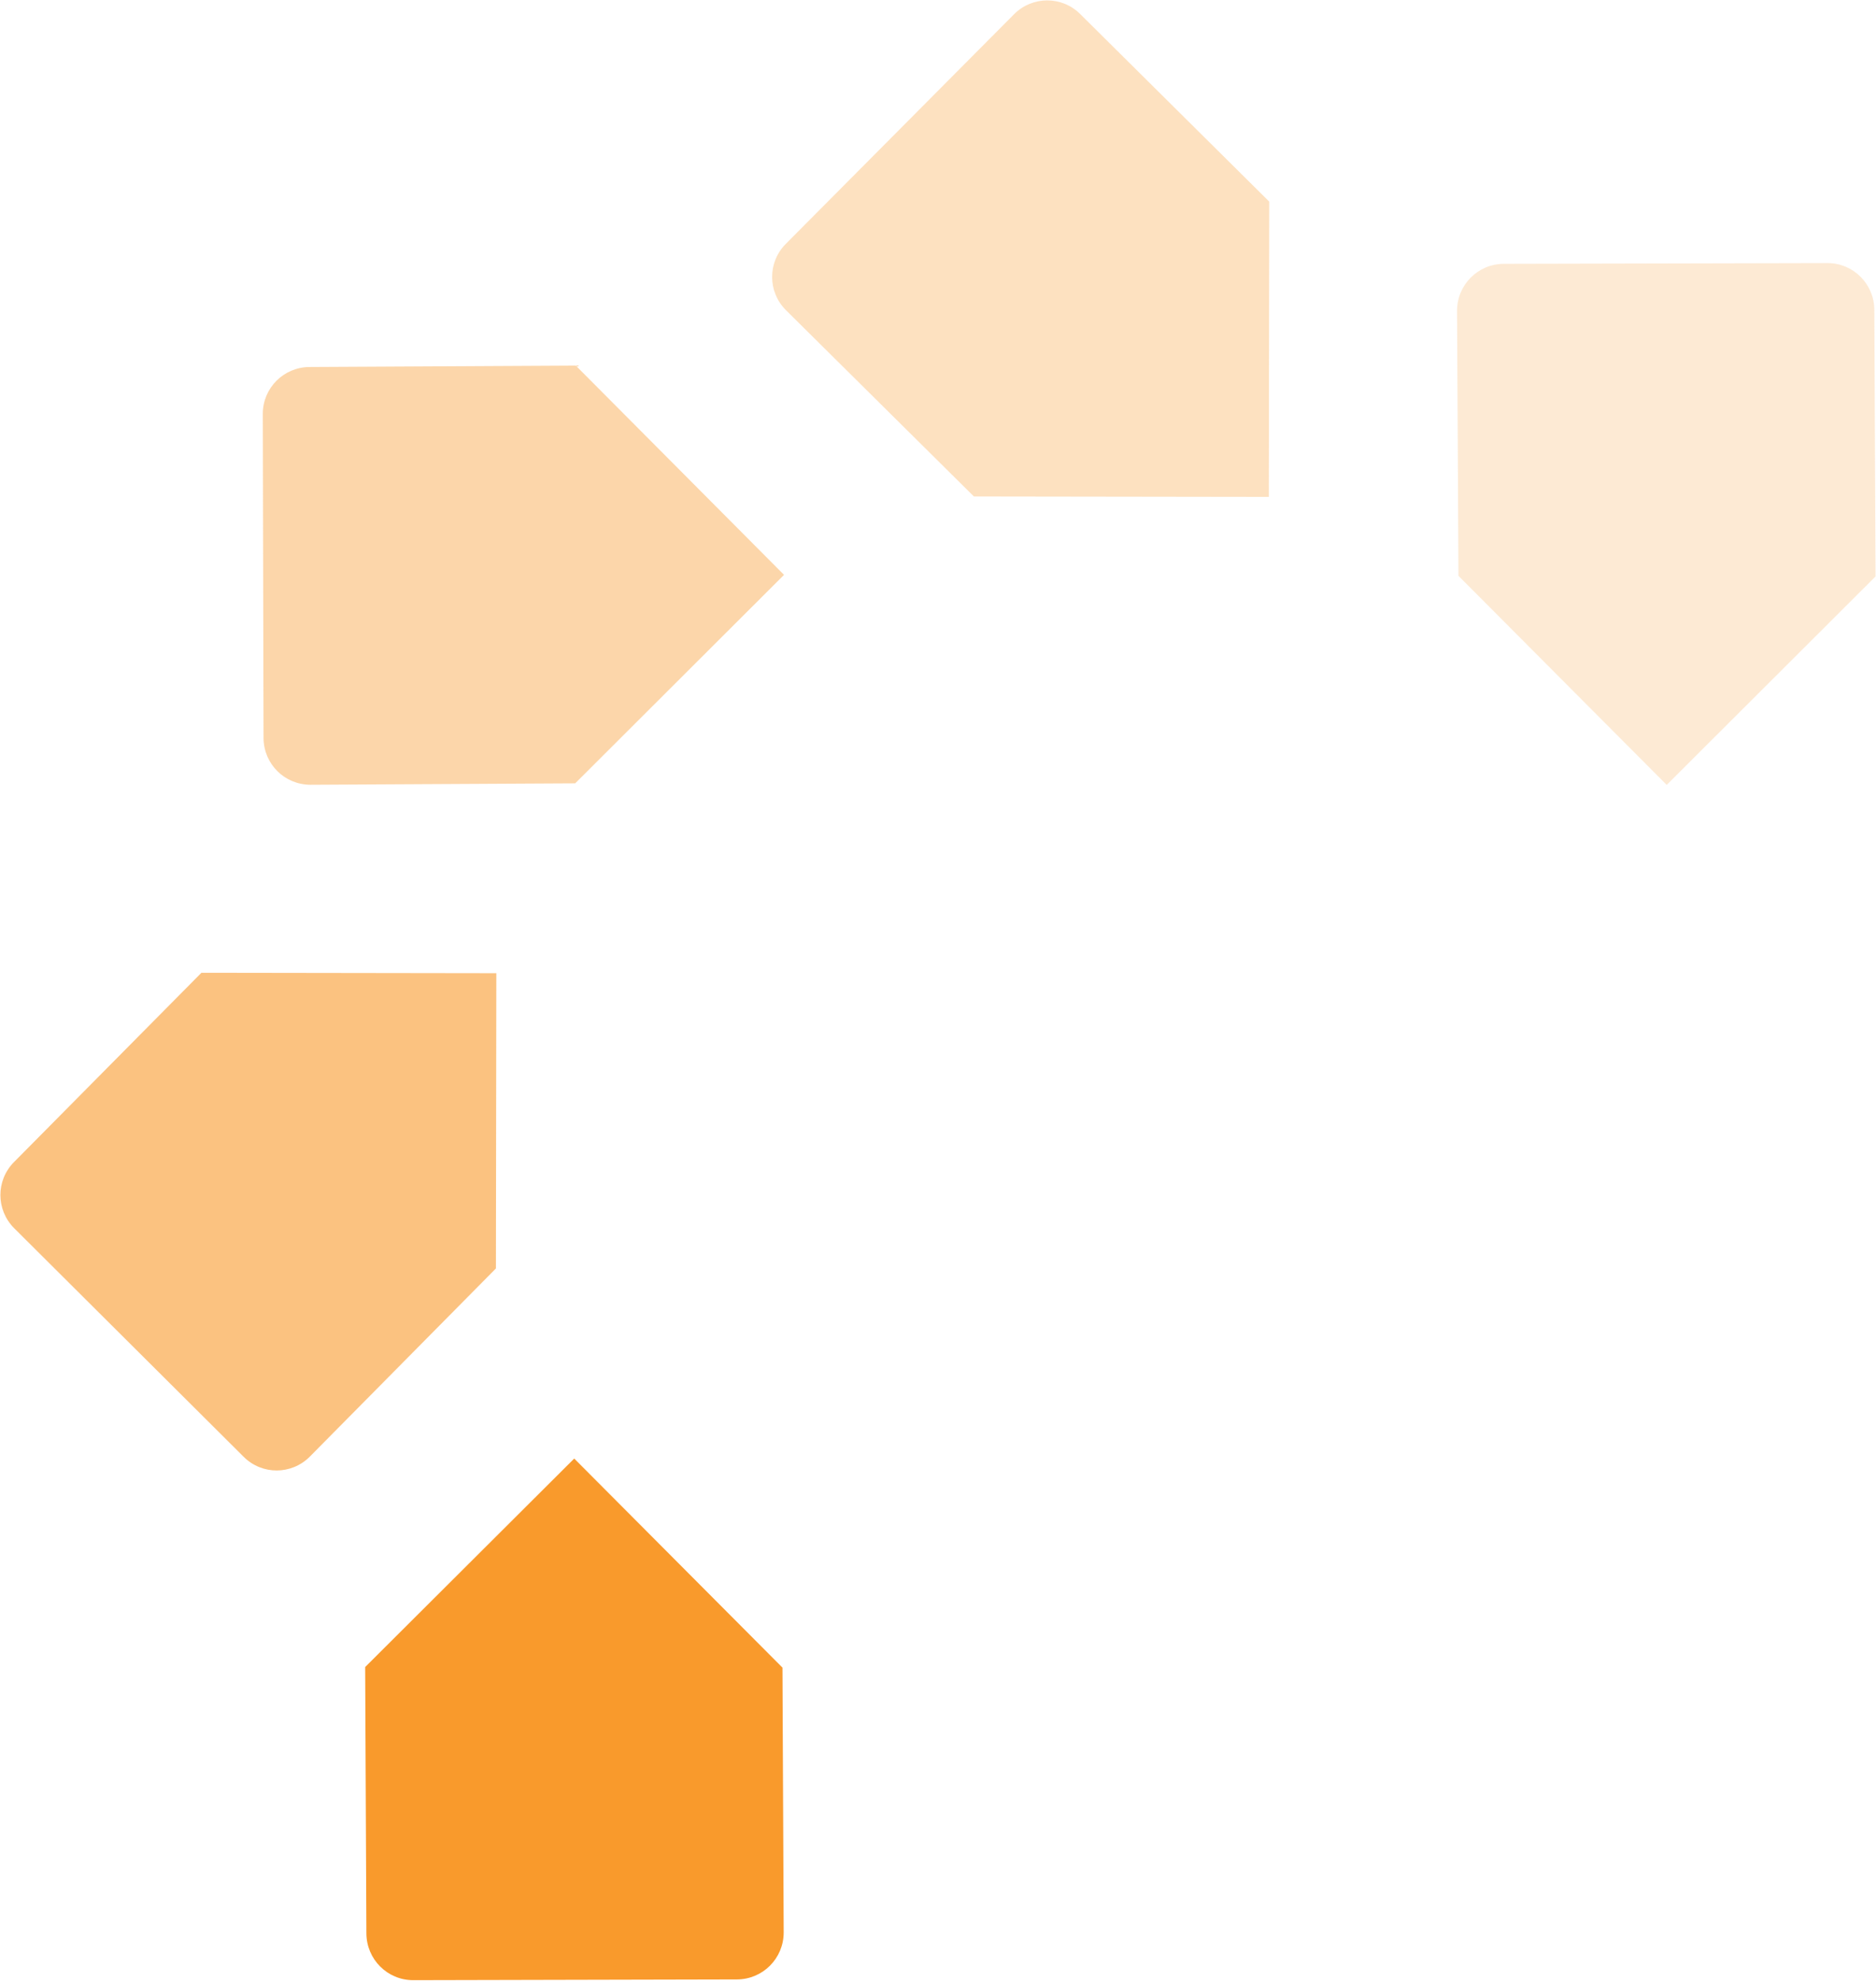
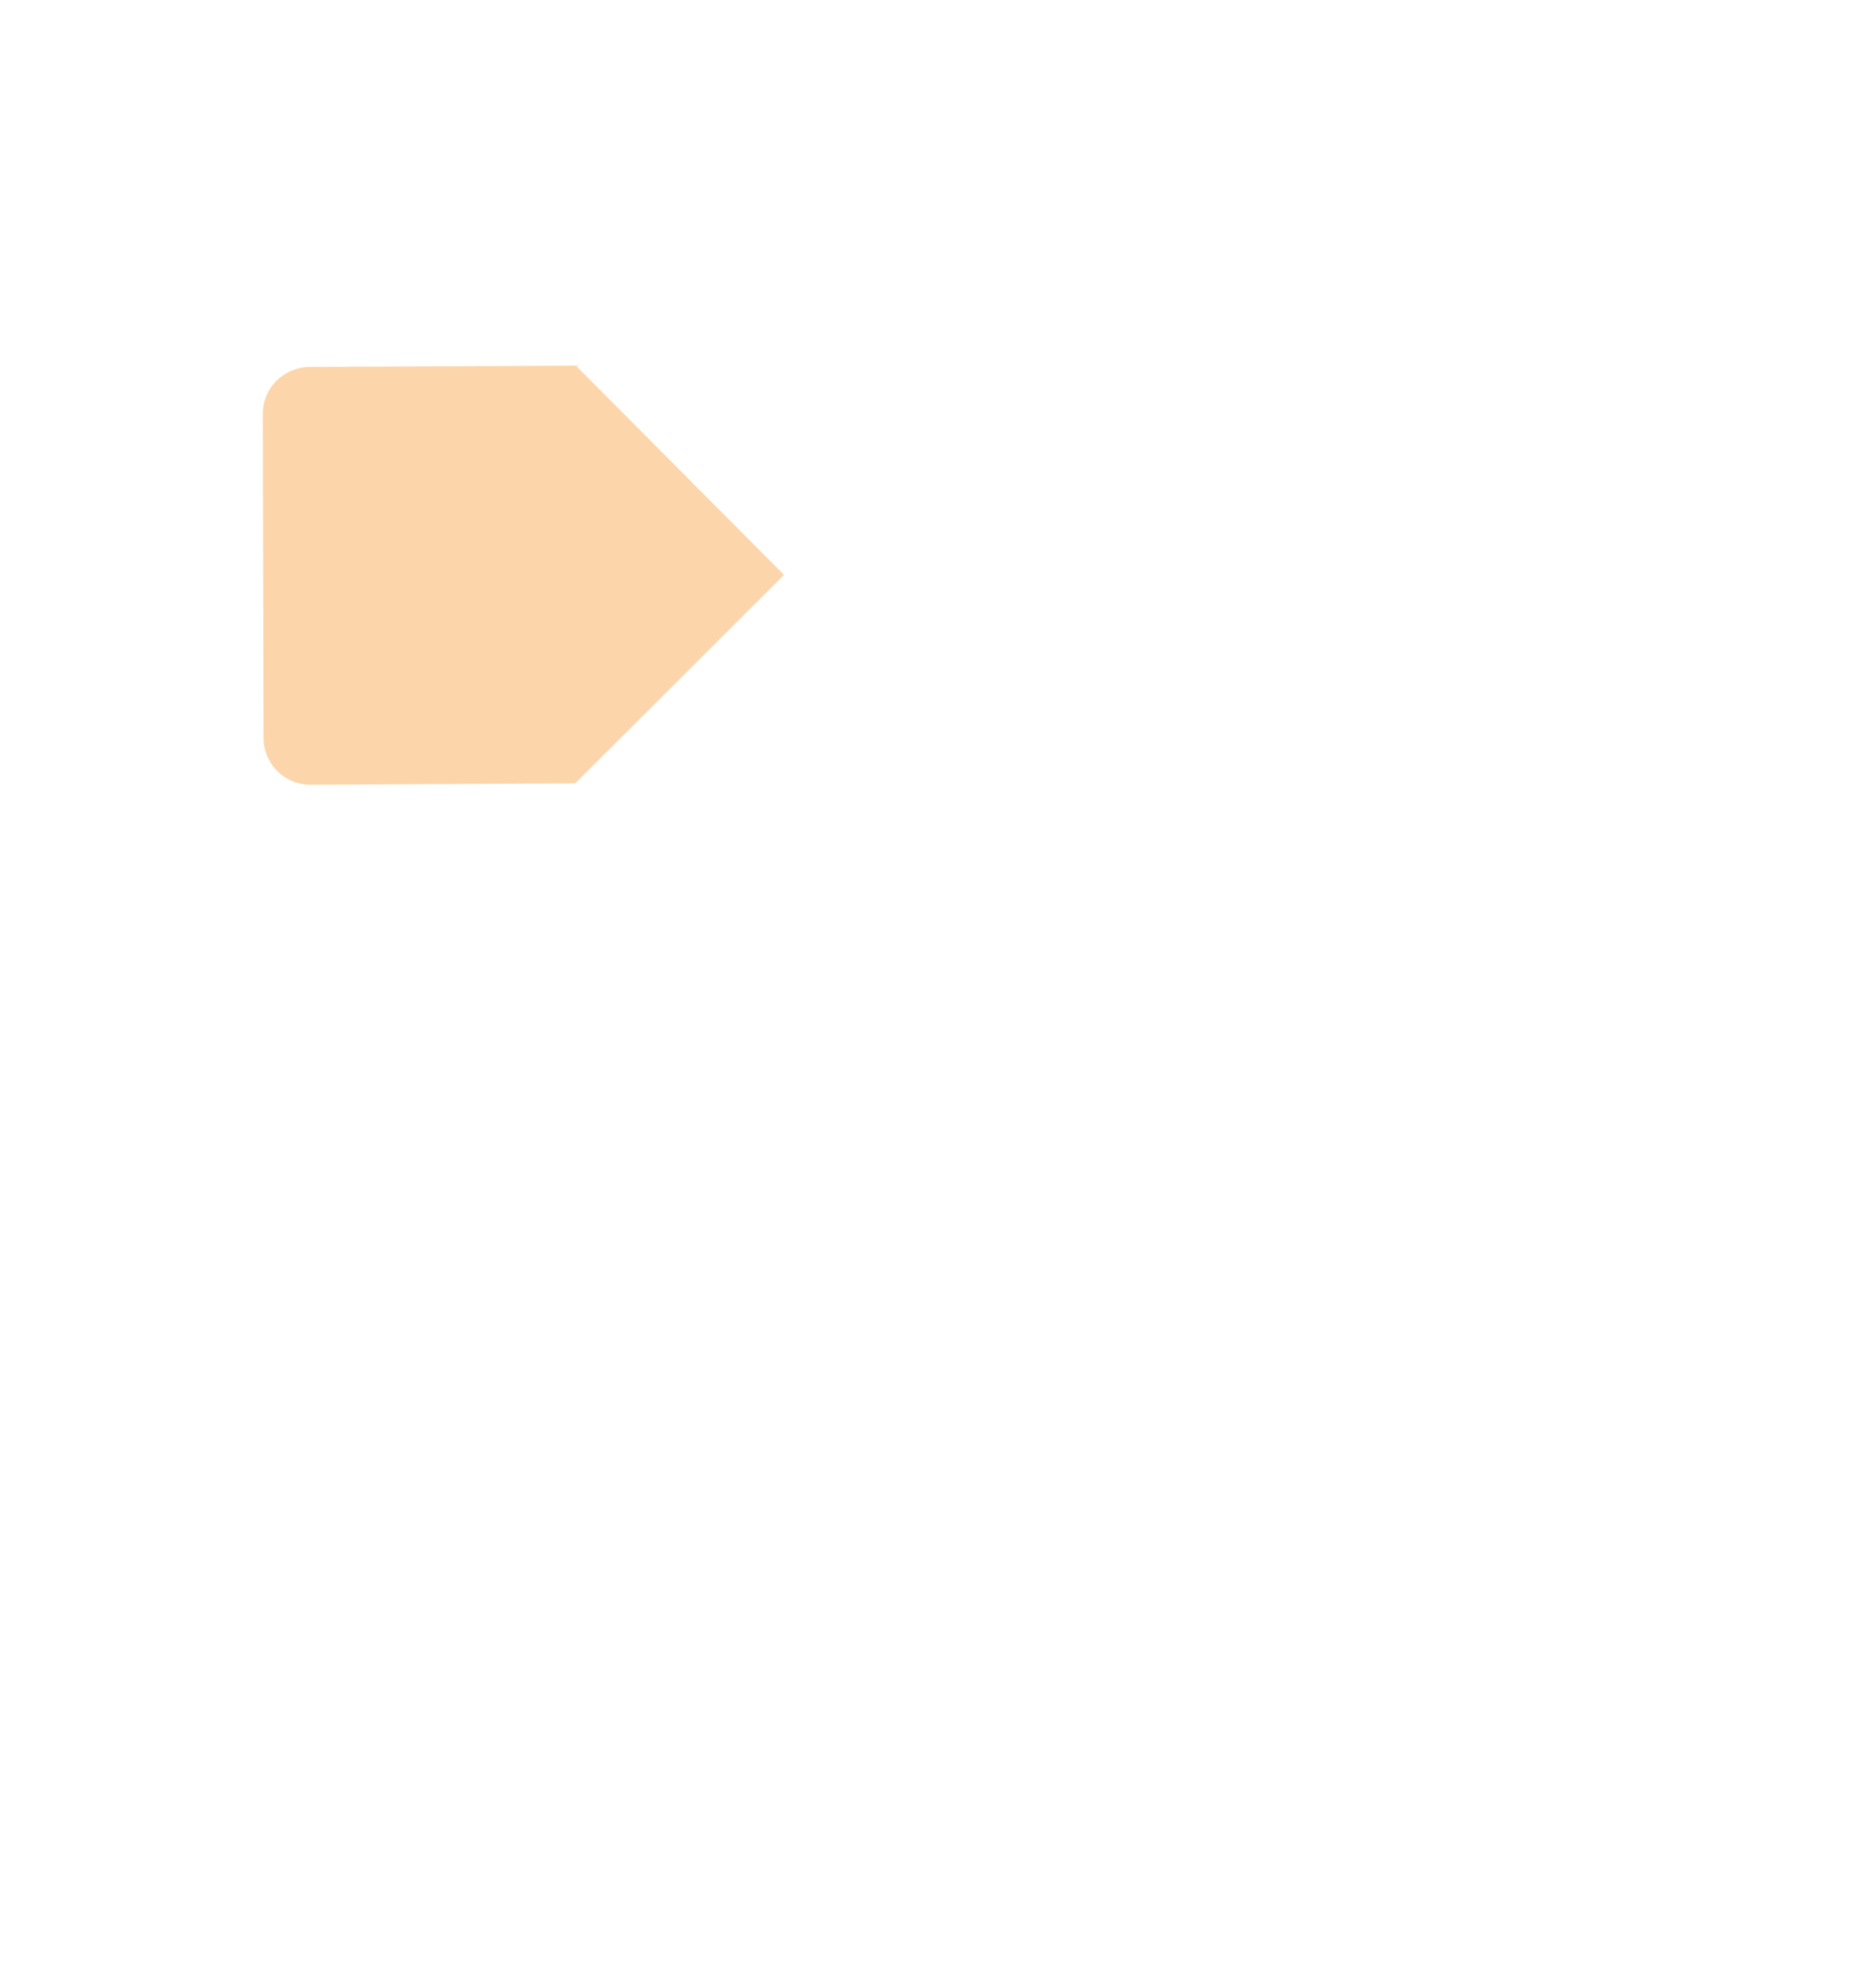
<svg xmlns="http://www.w3.org/2000/svg" width="487" height="514" viewBox="0 0 487 514" fill="none">
-   <path opacity="0.3" d="M252.819 128.837L329.224 128.946L329.38 128.947L329.49 52.326L280.405 3.634C275.636 -1.1 268.006 -1.059 263.276 3.662L203.966 63.314C199.236 68.087 199.277 75.723 203.993 80.457L252.819 128.837Z" fill="#F99A2C" />
-   <path opacity="0.6" d="M128.737 329.171L128.846 252.707L128.846 252.551L52.286 252.441L3.632 301.564C-1.099 306.336 -1.058 313.972 3.659 318.706L63.265 378.062C68.034 382.796 75.664 382.755 80.394 378.035L128.737 329.171Z" fill="#F99A2C" />
  <path opacity="0.4" d="M149.316 203.282L203.427 149.284L203.531 149.18L149.471 94.871L80.333 95.239C73.637 95.281 68.231 100.676 68.221 107.377L68.412 191.53C68.454 198.231 73.845 203.641 80.592 203.651L149.316 203.282Z" fill="#F99A2C" />
-   <path d="M203.124 432.756L149.168 378.603L149.064 378.499L94.797 432.601L95.113 501.741C95.156 508.442 100.546 513.853 107.242 513.862L191.329 513.671C198.025 513.629 203.431 508.234 203.441 501.481L203.124 432.756Z" fill="#F99A2C" />
-   <path opacity="0.2" d="M378.608 149.432L432.564 203.585L432.668 203.689L486.883 149.587L486.567 80.395C486.525 73.694 481.135 68.284 474.439 68.274L390.351 68.465C383.655 68.507 378.25 73.902 378.24 80.655L378.608 149.432Z" fill="#F99A2C" />
</svg>